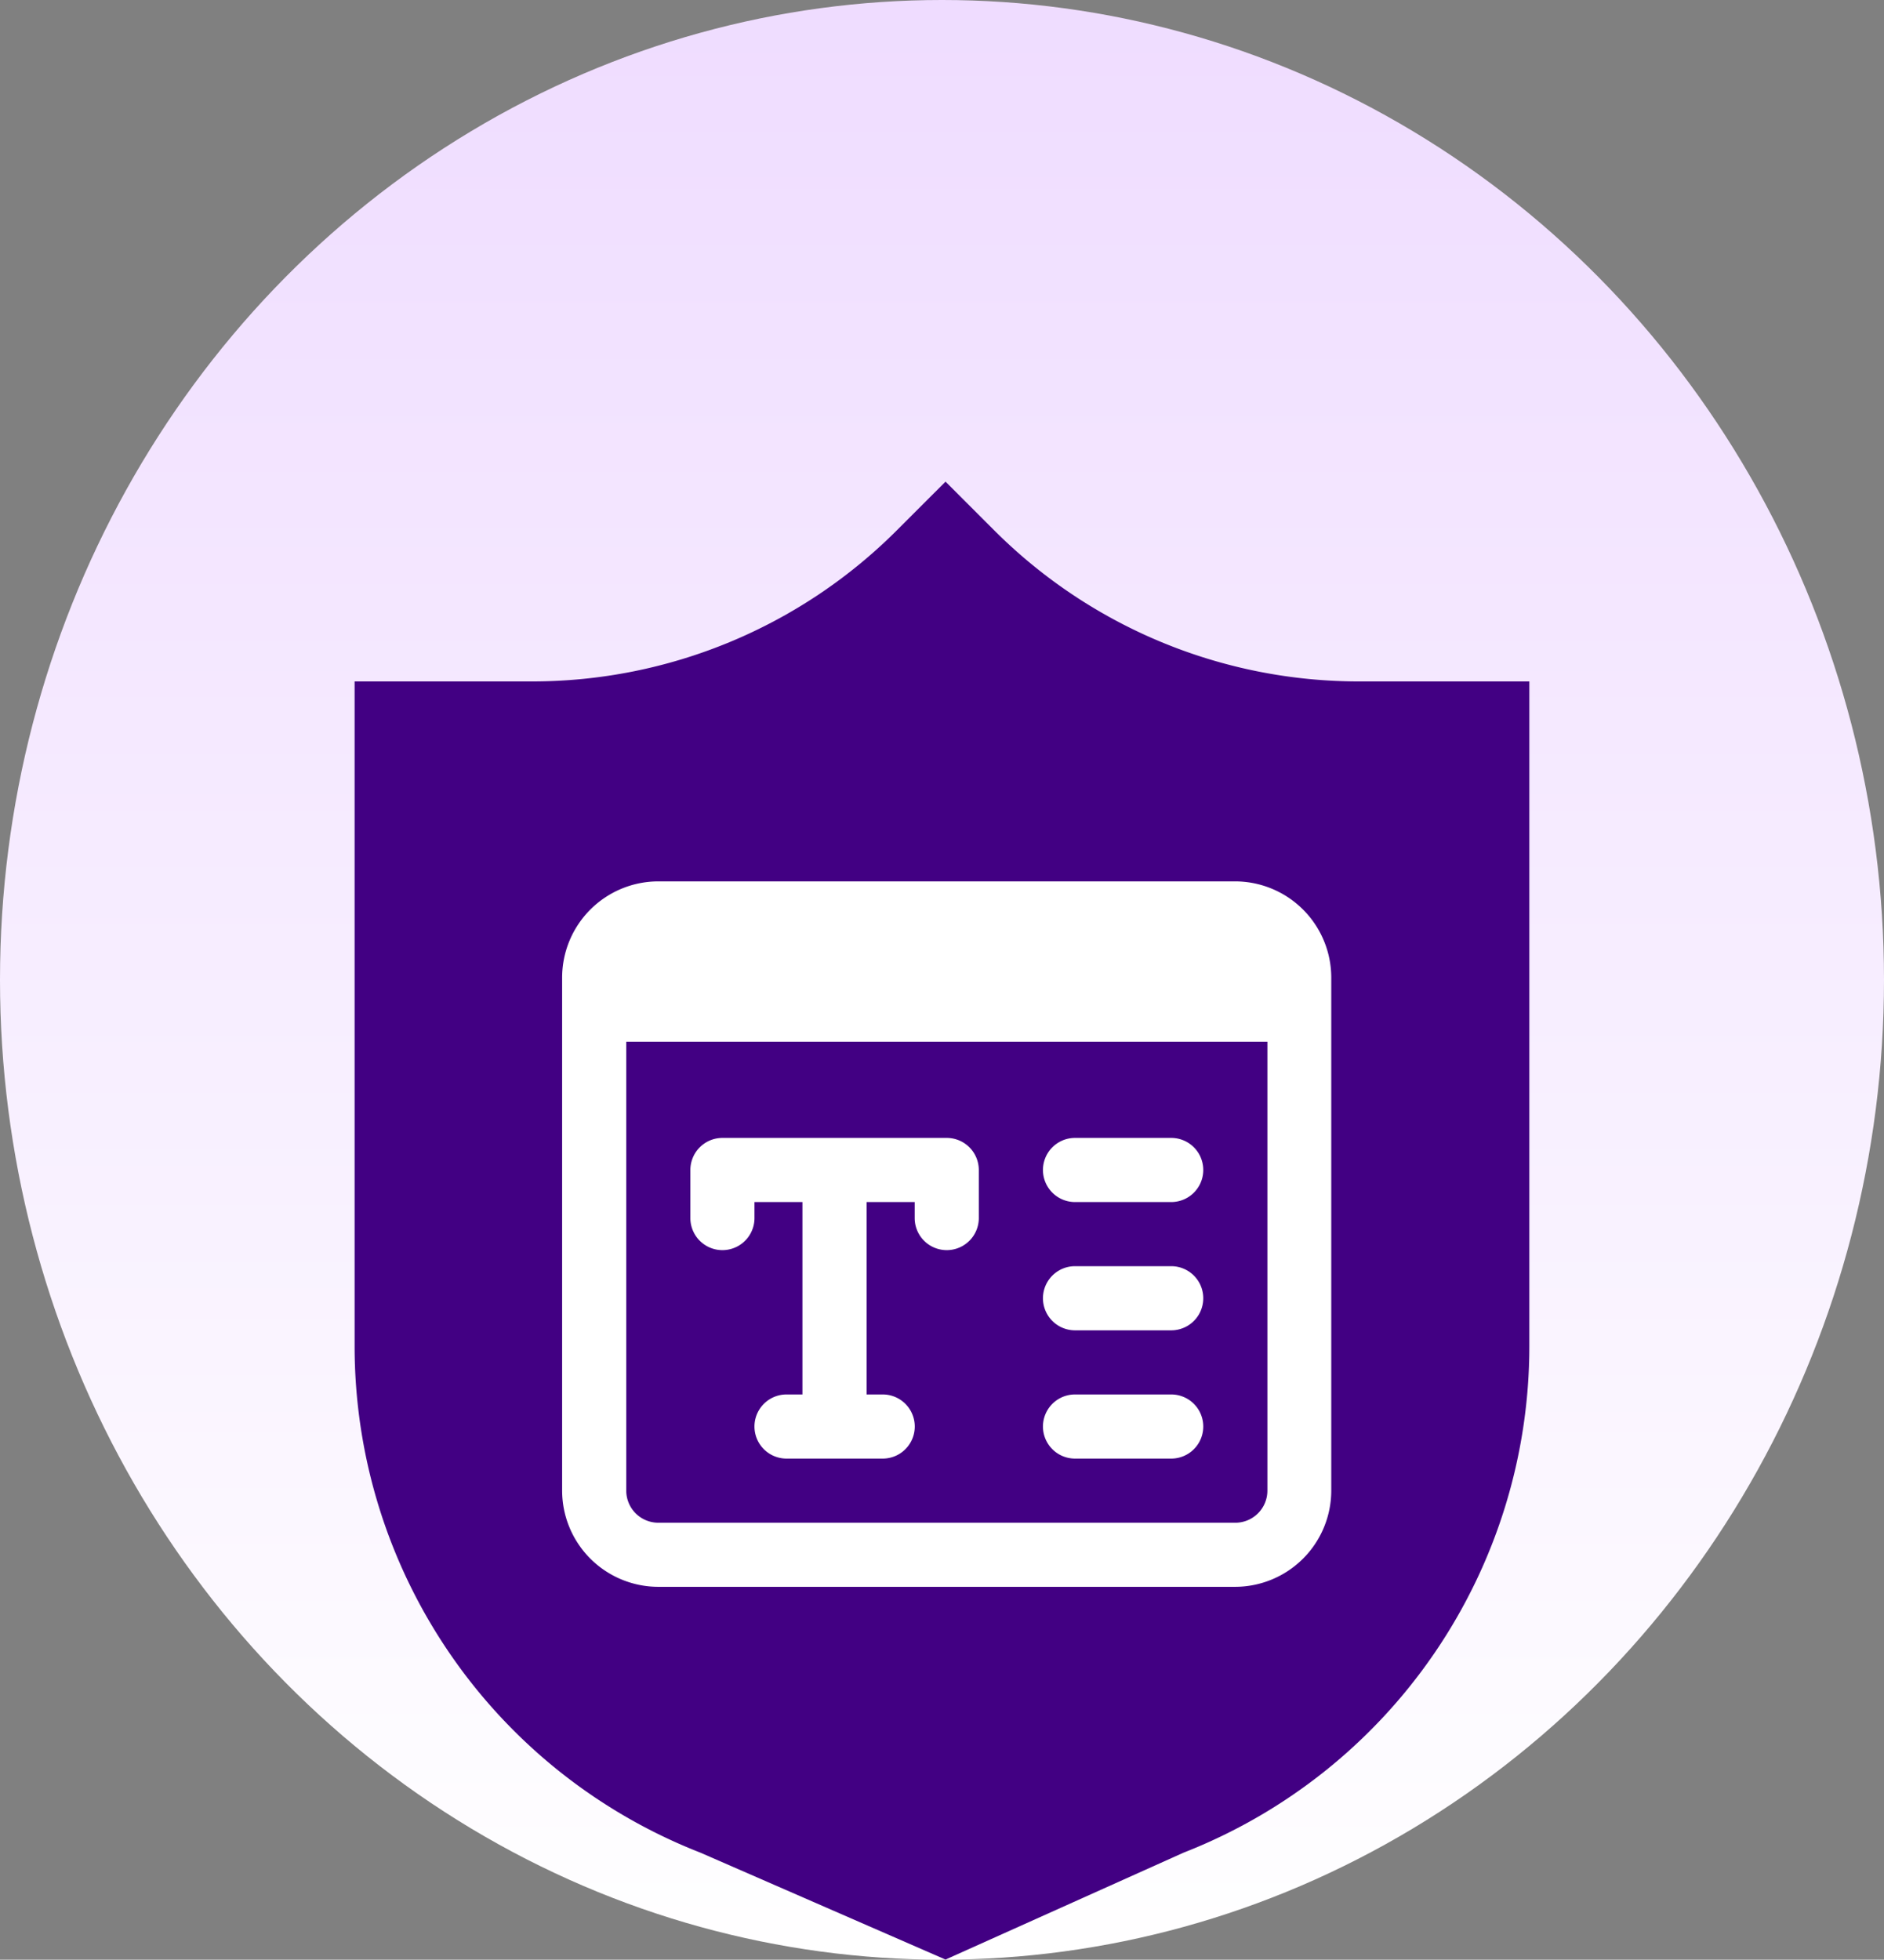
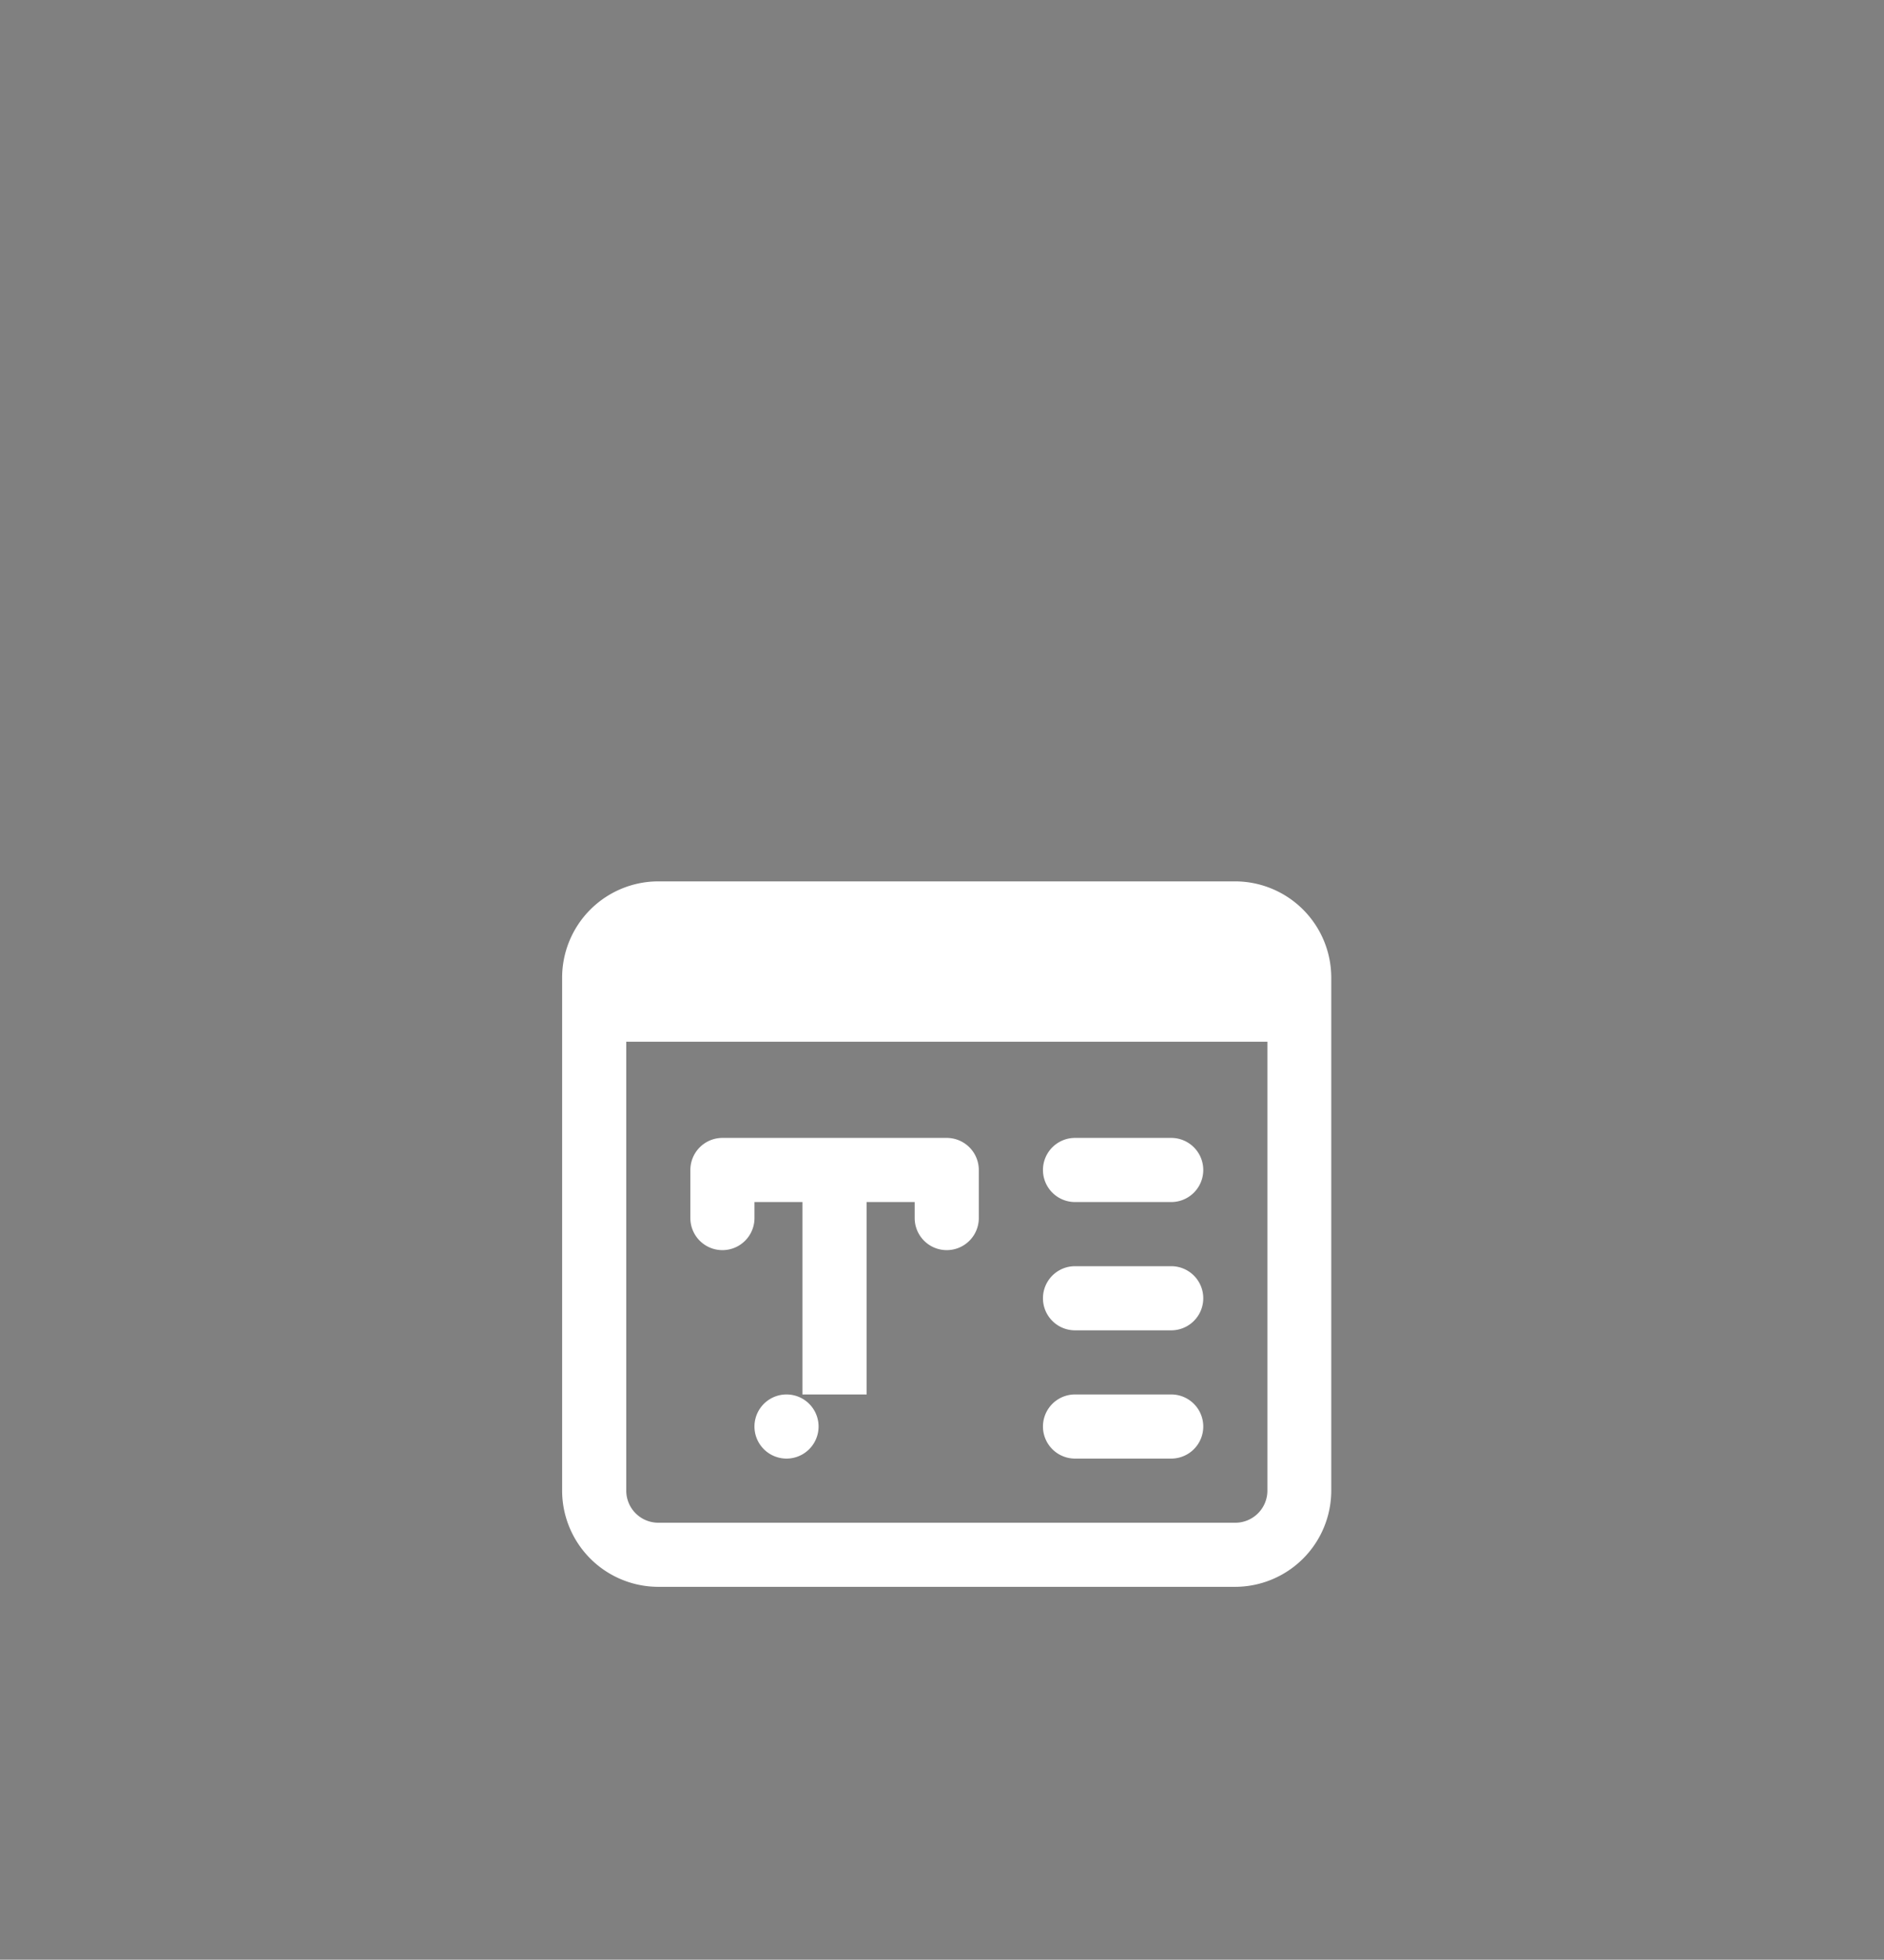
<svg xmlns="http://www.w3.org/2000/svg" width="149.636" height="155.596" viewBox="0 0 149.636 155.596">
  <rect x="0" y="0" width="149.636" height="155.596" fill="#808080" stroke="none" />
  <defs>
    <linearGradient id="a" x1="0.5" x2="0.5" y2="1" gradientUnits="objectBoundingBox">
      <stop offset="0" stop-color="#efdcff" />
      <stop offset="1" stop-color="#fff" />
    </linearGradient>
  </defs>
  <g transform="translate(-766 -460)">
    <g transform="translate(766 460)">
-       <ellipse cx="74.818" cy="77.798" rx="74.818" ry="77.798" transform="translate(0 0)" fill="url(#a)" />
-       <path d="M344.143,105.3a40.967,40.967,0,0,1-28.971-12l-3.863-3.863L307.443,93.3a40.965,40.965,0,0,1-28.968,12h-14.1V158.08a43.175,43.175,0,0,0,27.453,40.209l19.478,8.493,18.912-8.49a43.177,43.177,0,0,0,27.459-40.211V105.3Z" transform="translate(-236.21 -51.195)" fill="#420083" />
      <g transform="translate(44.647 69.98)">
        <g transform="translate(10.185 20.369)">
-           <path d="M24.369,9H6.544A2.548,2.548,0,0,0,4,11.544v3.82a2.546,2.546,0,0,0,5.092,0V14.092H12.9V29.369H11.637a2.546,2.546,0,1,0,0,5.092h7.64a2.546,2.546,0,0,0,0-5.092H18V14.092h3.817v1.272a2.546,2.546,0,1,0,5.092,0v-3.82A2.548,2.548,0,0,0,24.369,9Z" transform="translate(-4 -9)" fill="#fff" />
+           <path d="M24.369,9H6.544A2.548,2.548,0,0,0,4,11.544v3.82a2.546,2.546,0,0,0,5.092,0V14.092H12.9V29.369H11.637a2.546,2.546,0,1,0,0,5.092a2.546,2.546,0,0,0,0-5.092H18V14.092h3.817v1.272a2.546,2.546,0,1,0,5.092,0v-3.82A2.548,2.548,0,0,0,24.369,9Z" transform="translate(-4 -9)" fill="#fff" />
        </g>
        <g transform="translate(38.189 20.369)">
          <path d="M25.186,14.092h-7.64a2.546,2.546,0,0,1,0-5.092h7.64a2.546,2.546,0,0,1,0,5.092Z" transform="translate(-14.999 -9)" fill="#fff" />
        </g>
        <g transform="translate(38.189 30.554)">
          <path d="M25.186,18.092h-7.64a2.546,2.546,0,0,1,0-5.092h7.64a2.546,2.546,0,0,1,0,5.092Z" transform="translate(-14.999 -13)" fill="#fff" />
        </g>
        <g transform="translate(38.189 40.738)">
          <path d="M25.186,22.092h-7.64a2.546,2.546,0,1,1,0-5.092h7.64a2.546,2.546,0,0,1,0,5.092Z" transform="translate(-14.999 -17)" fill="#fff" />
        </g>
        <path d="M53.467,1H7.637A7.647,7.647,0,0,0,0,8.637V49.375a7.647,7.647,0,0,0,7.637,7.637H53.451a7.647,7.647,0,0,0,7.637-7.637V8.637A7.647,7.647,0,0,0,53.467,1Zm0,50.923H7.637a2.548,2.548,0,0,1-2.544-2.544V13.729H56.015V49.375A2.548,2.548,0,0,1,53.467,51.923Z" transform="translate(0 -1)" fill="#fff" />
      </g>
    </g>
  </g>
</svg>